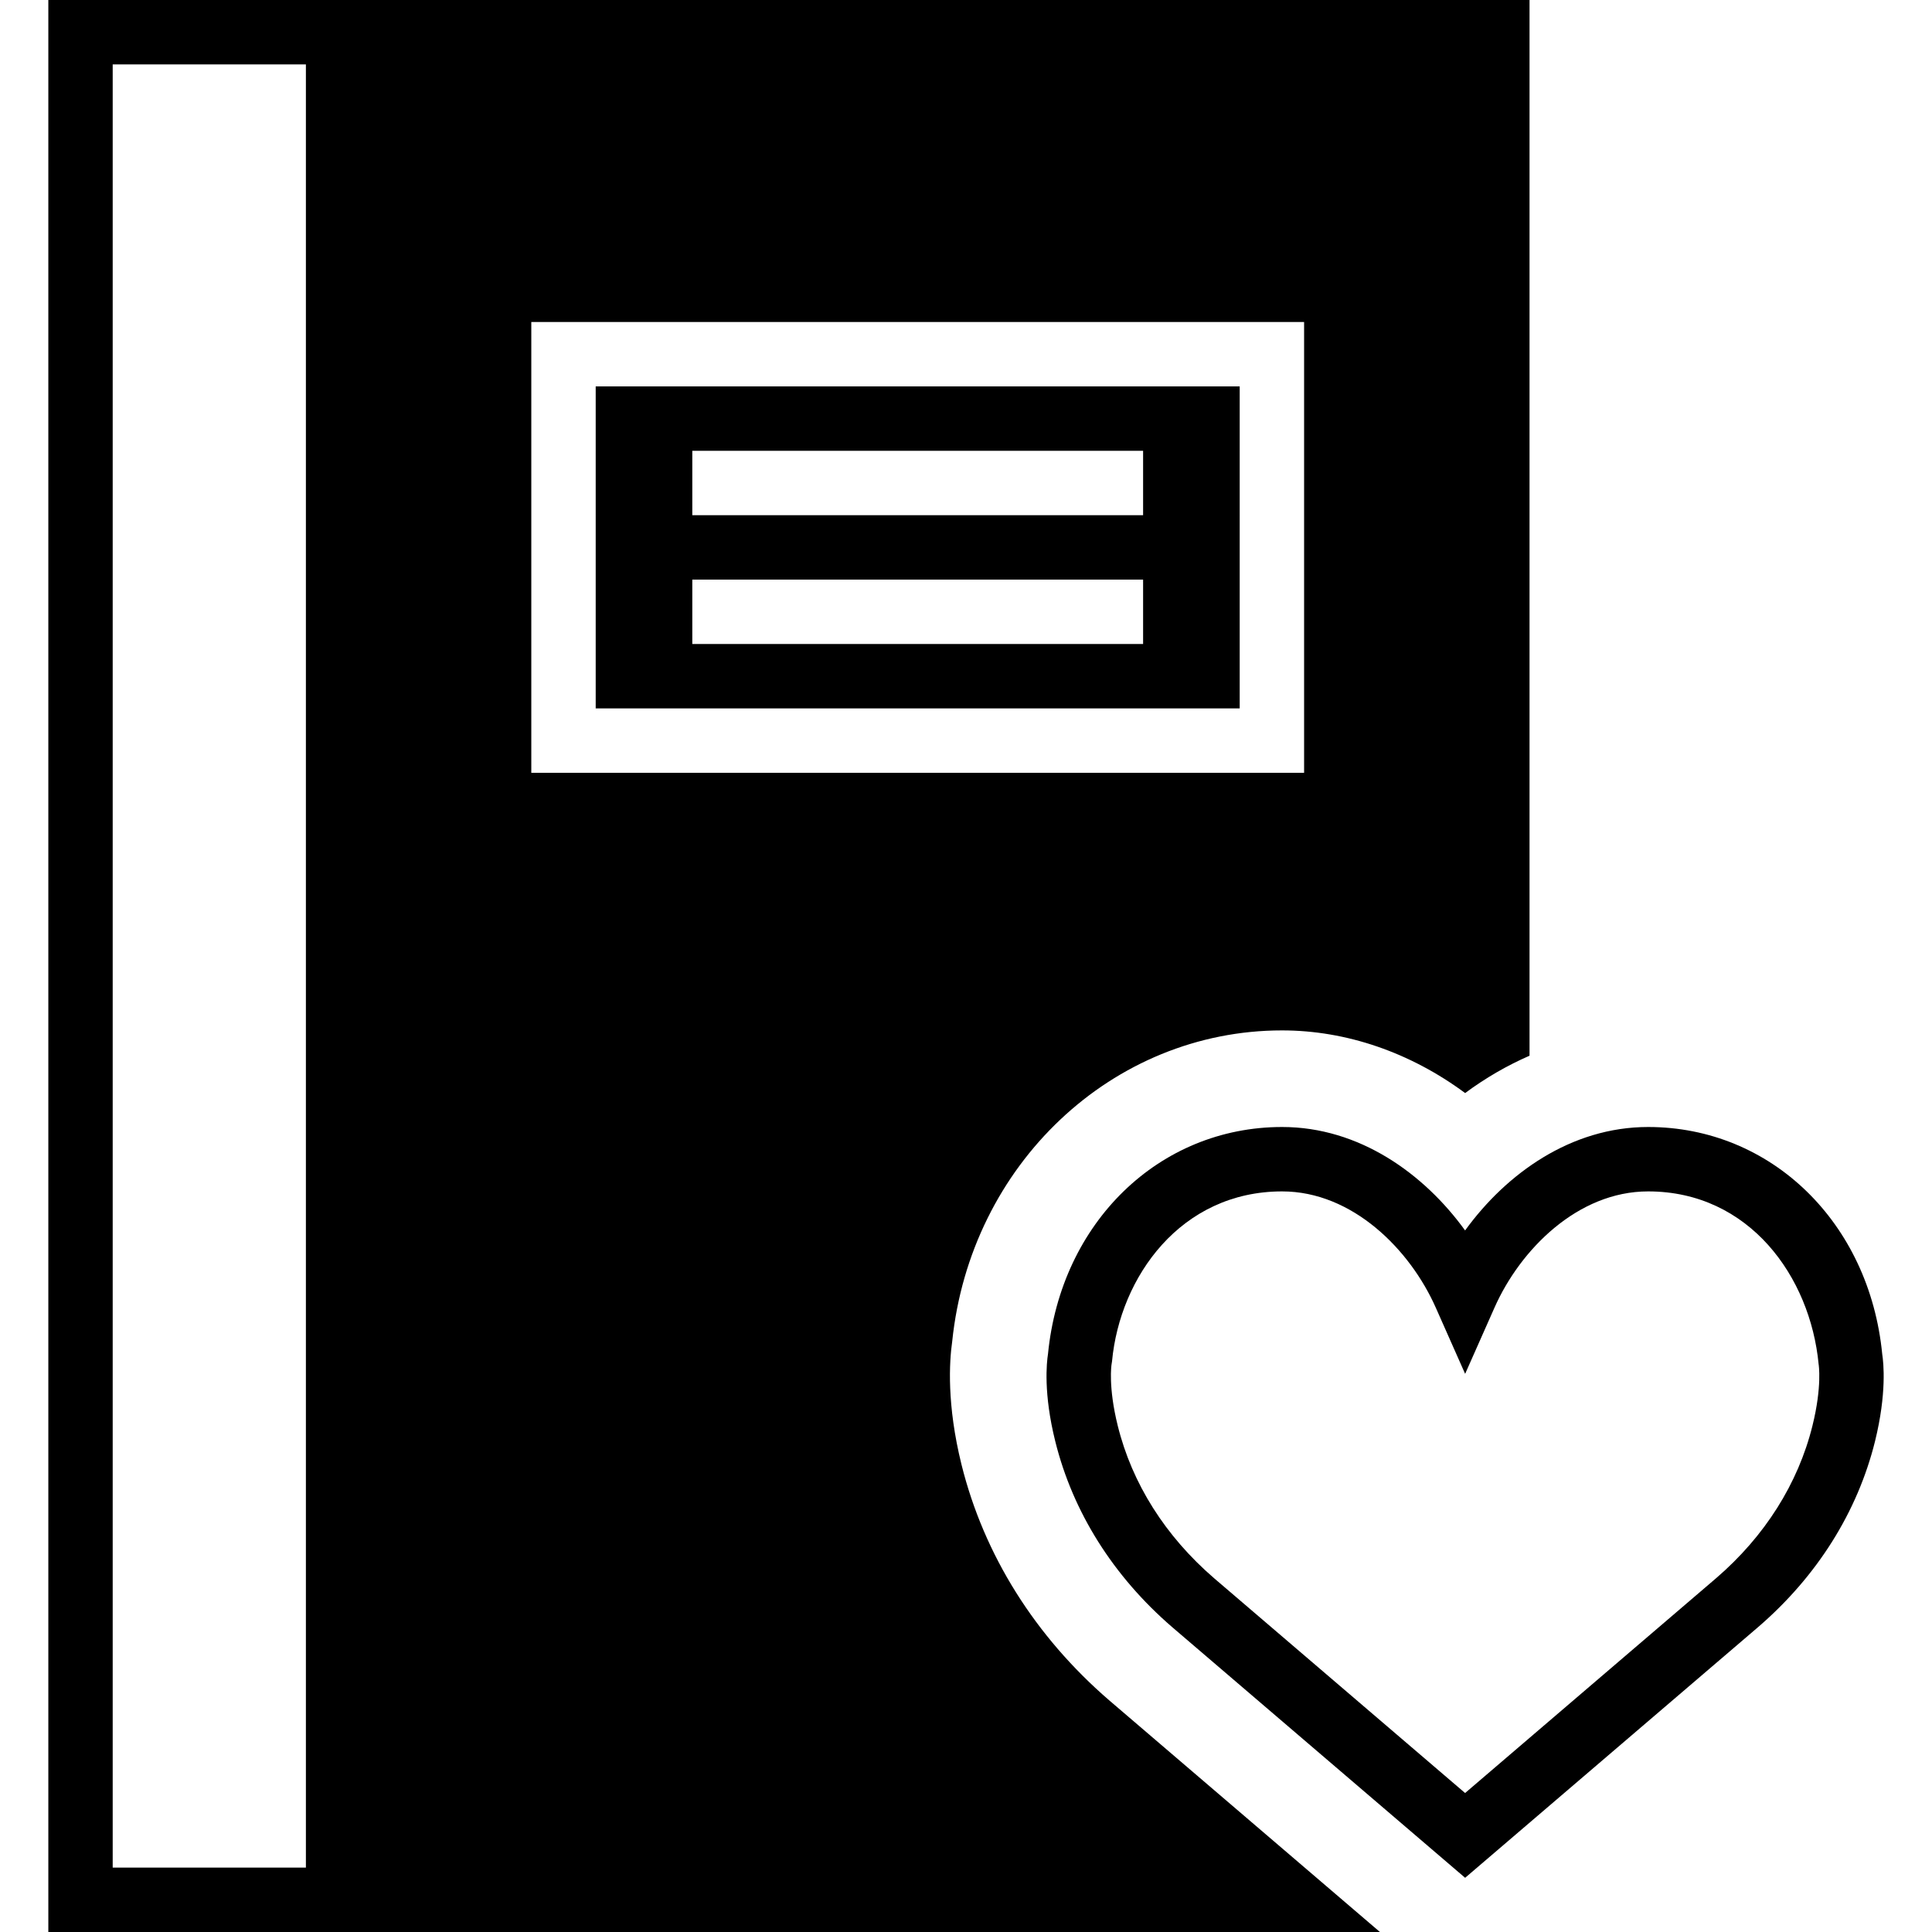
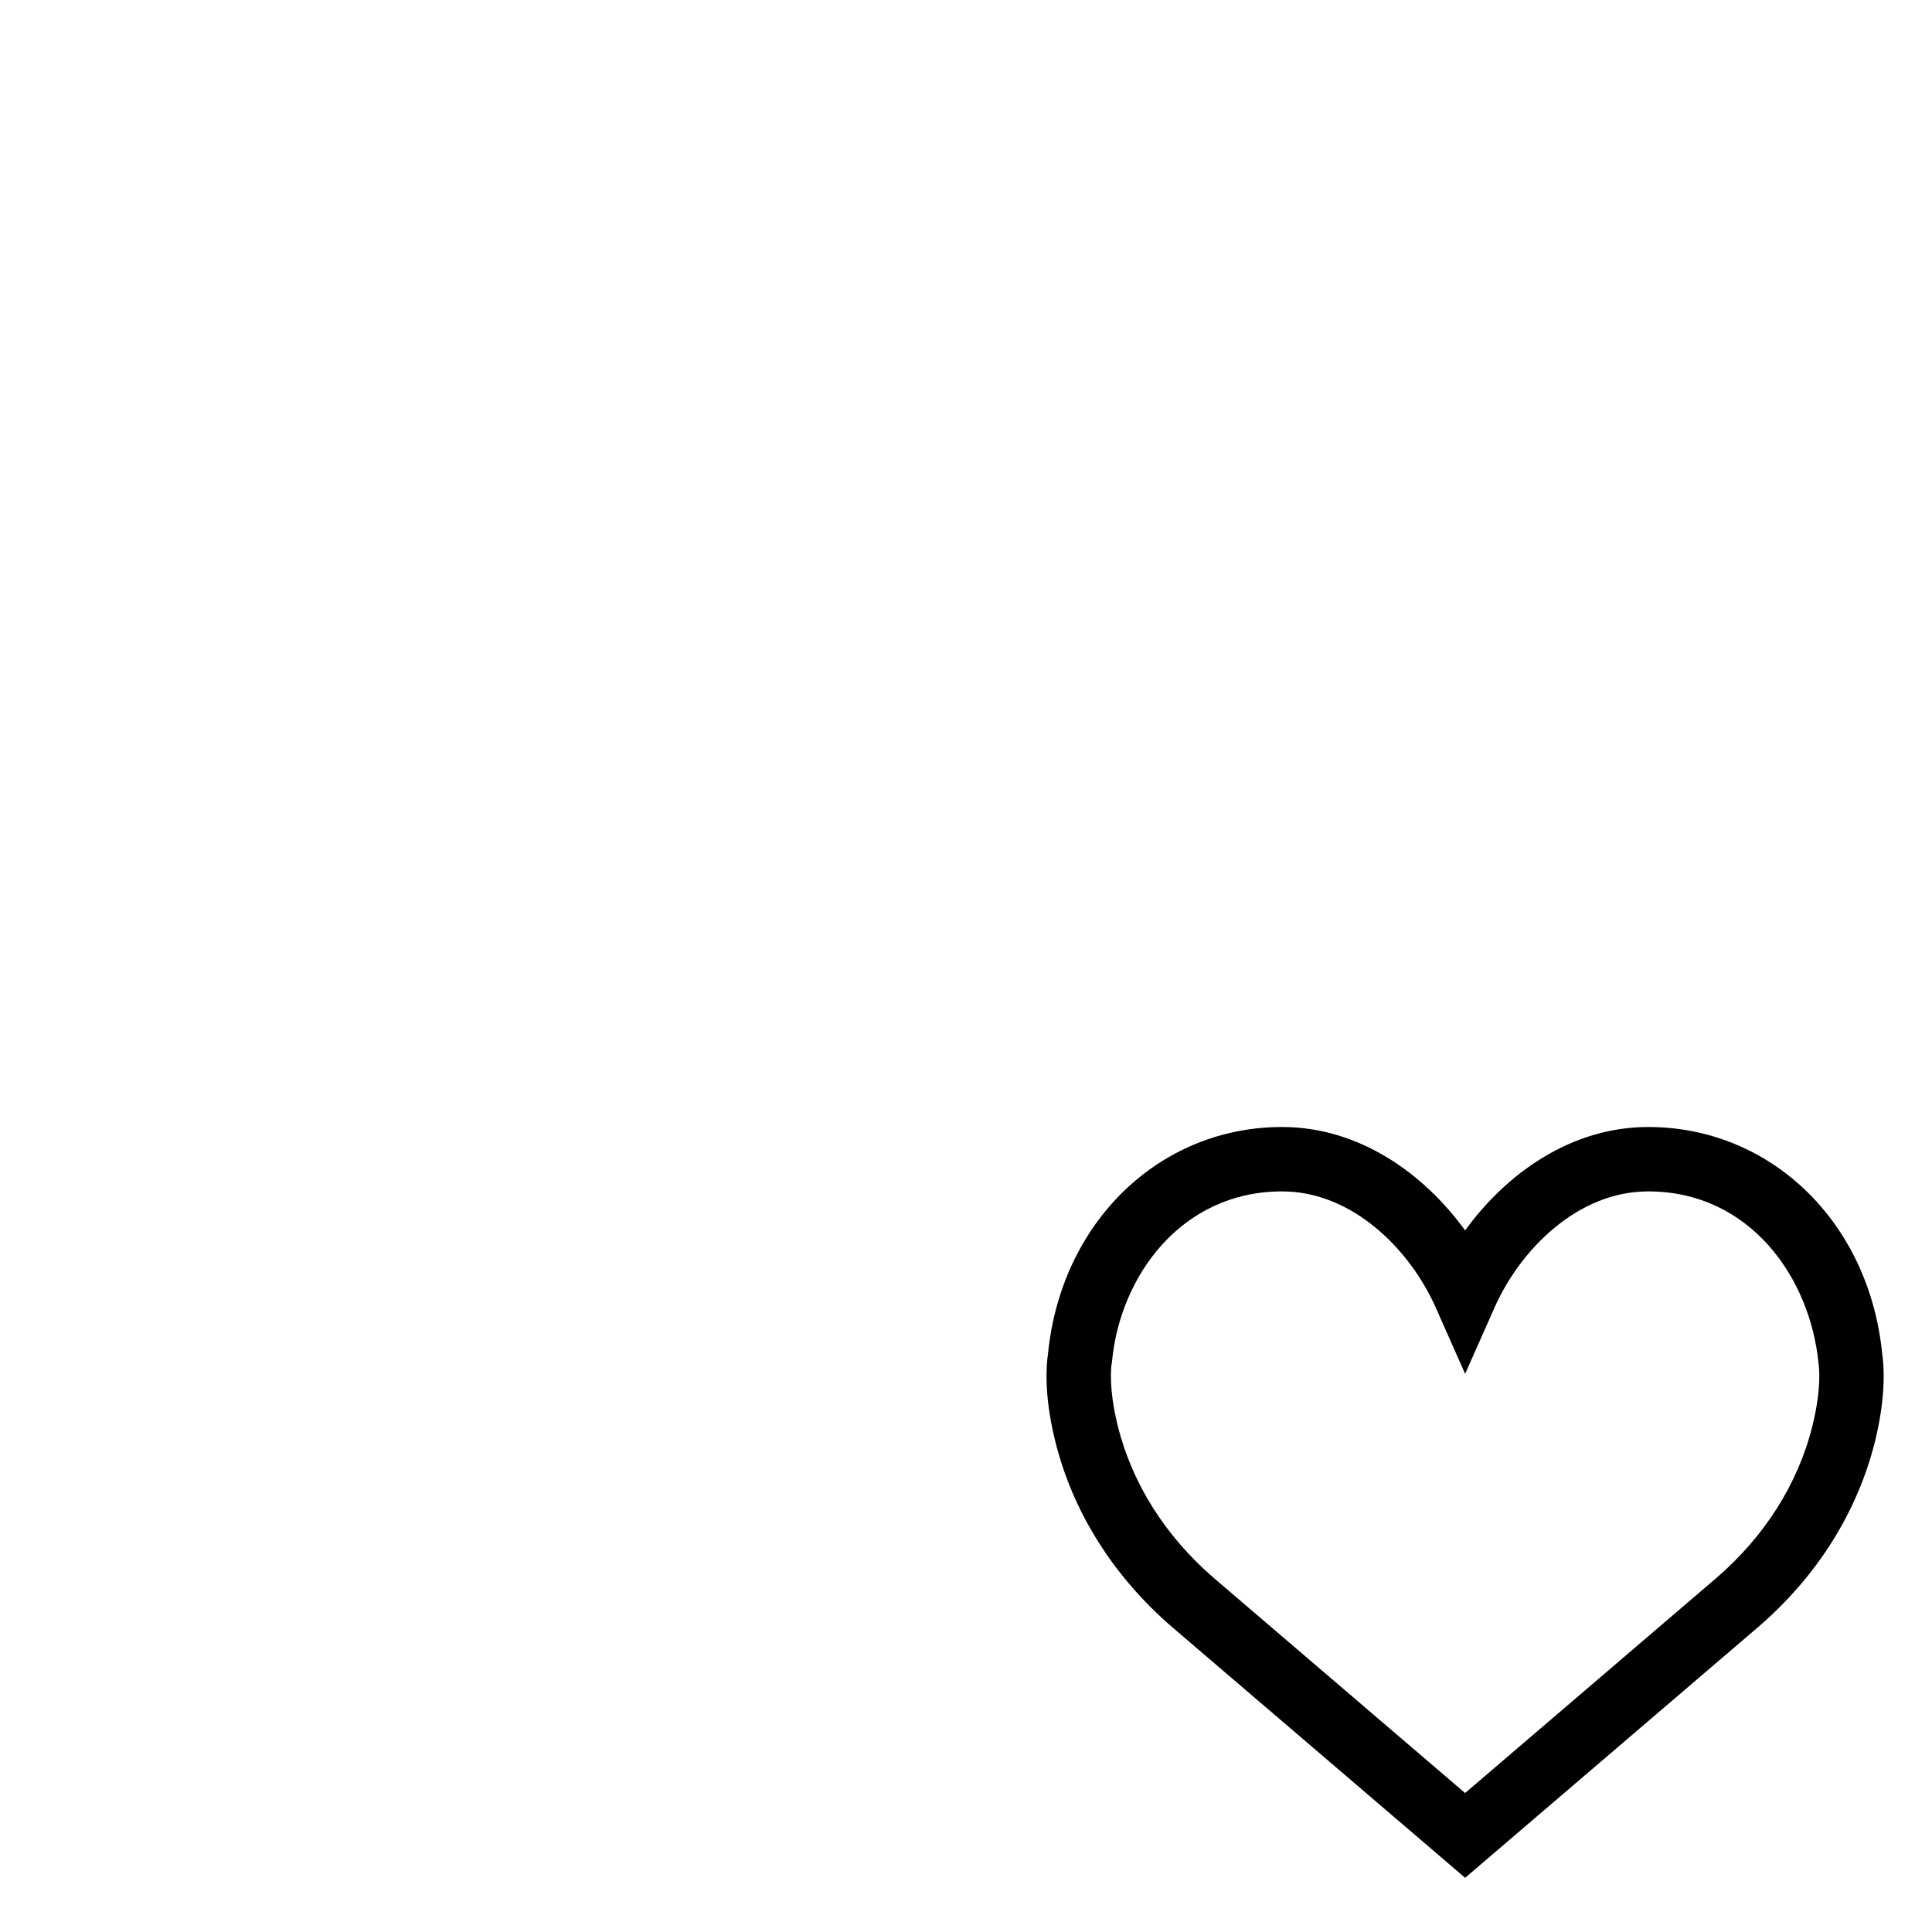
<svg xmlns="http://www.w3.org/2000/svg" version="1.1" id="Capa_1" x="0px" y="0px" viewBox="0 0 60 60" style="enable-background:new 0 0 60 60;" xml:space="preserve">
  <g>
    <path d="M58.454,42.053C58.055,37.964,55.003,35,51.184,35c-2.396,0-4.407,1.449-5.684,3.213C44.224,36.449,42.212,35,39.817,35   c-3.818,0-6.871,2.963-7.271,7.052c-0.042,0.267-0.145,1.22,0.226,2.709c0.545,2.197,1.8,4.191,3.631,5.771l9.098,7.785l9.1-7.787   c1.828-1.575,3.083-3.57,3.629-5.768C58.598,43.272,58.496,42.32,58.454,42.053z M56.287,44.279   c-0.445,1.794-1.479,3.432-2.99,4.732L45.5,55.684l-7.794-6.67c-1.514-1.305-2.549-2.941-2.993-4.735   c-0.302-1.213-0.194-1.897-0.194-1.897l0.016-0.105C34.78,39.654,36.672,37,39.817,37c2.189,0,3.974,1.811,4.77,3.605l0.914,2.061   l0.914-2.061C47.21,38.811,48.995,37,51.184,37c3.145,0,5.037,2.654,5.295,5.367C56.481,42.374,56.591,43.058,56.287,44.279z" />
-     <path d="M18.5,22h20V12h-20V22z M21.5,14h14v2h-14V14z M21.5,18h14v2h-14V18z" />
-     <path d="M29.86,45.483c-0.46-1.858-0.379-3.19-0.289-3.82C30.135,36.171,34.541,32,39.817,32c1.994,0,3.983,0.686,5.684,1.946   c0.632-0.468,1.303-0.856,2-1.16V0h-36h-10v60h10h31.354l-8.401-7.189C32.143,50.819,30.556,48.286,29.86,45.483z M9.5,58h-6V2h6   V58z M16.5,10h24v14h-24V10z" />
  </g>
  <g>
</g>
  <g>
</g>
  <g>
</g>
  <g>
</g>
  <g>
</g>
  <g>
</g>
  <g>
</g>
  <g>
</g>
  <g>
</g>
  <g>
</g>
  <g>
</g>
  <g>
</g>
  <g>
</g>
  <g>
</g>
  <g>
</g>
</svg>